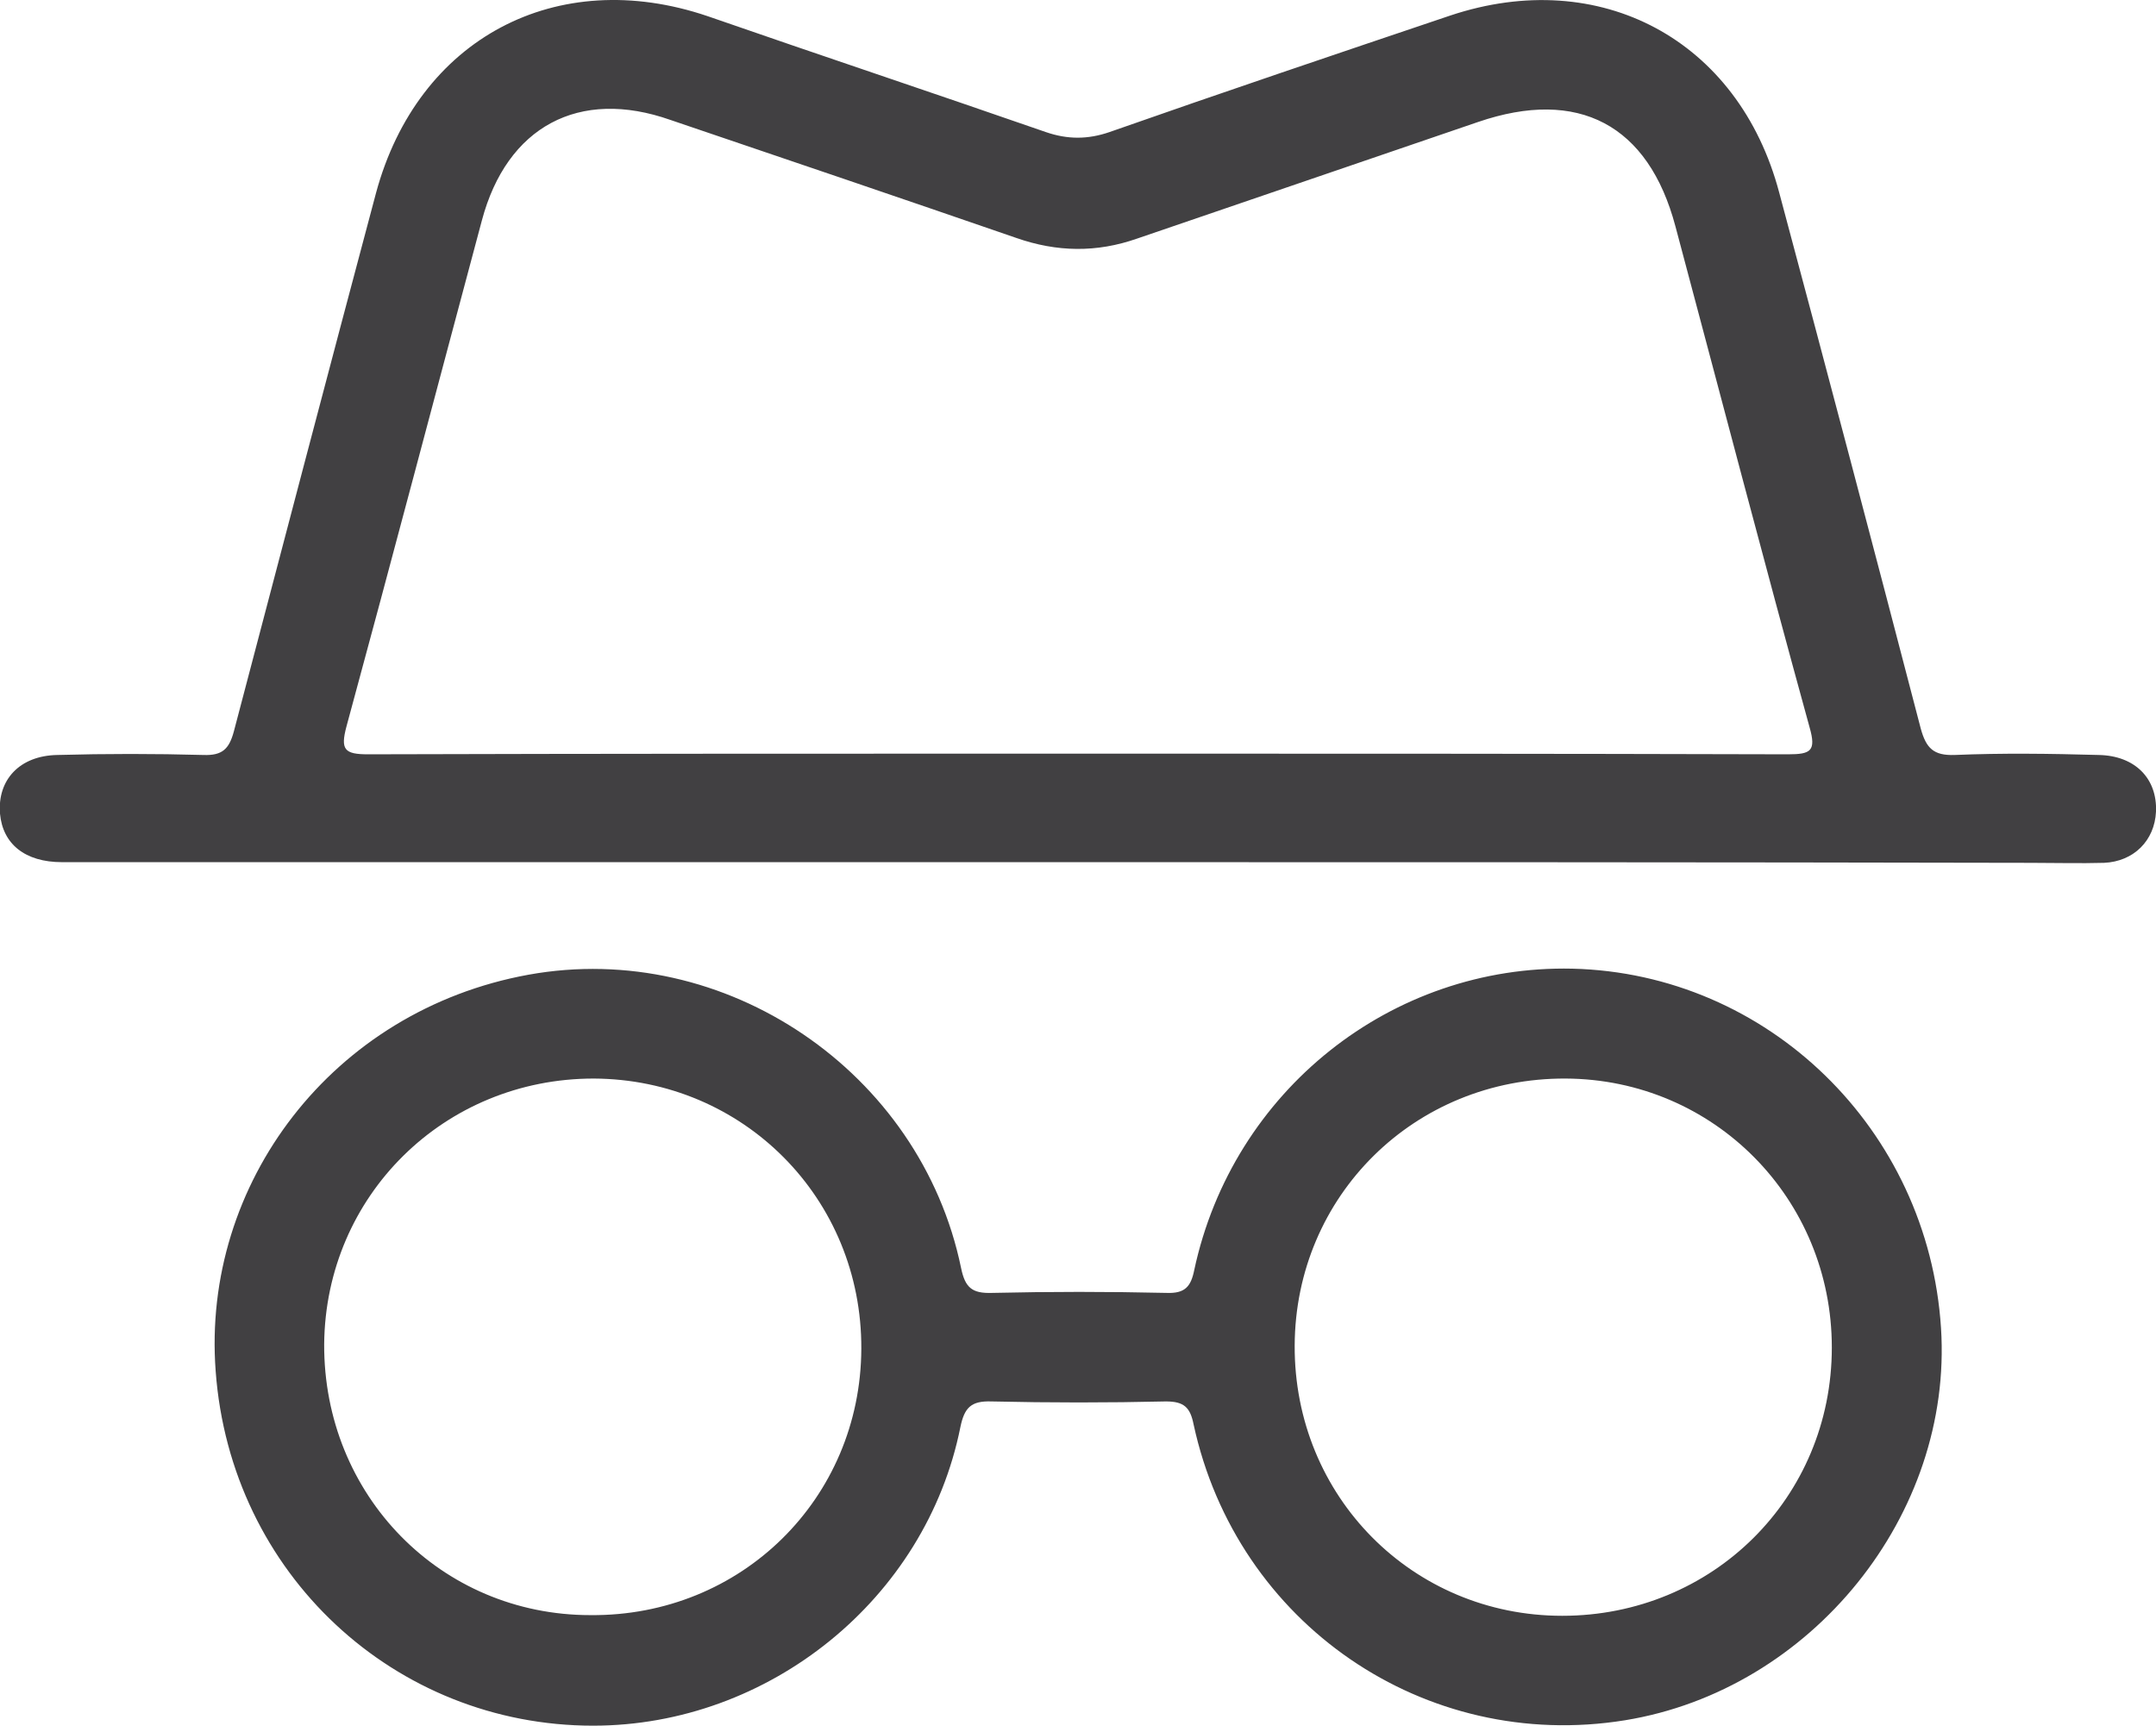
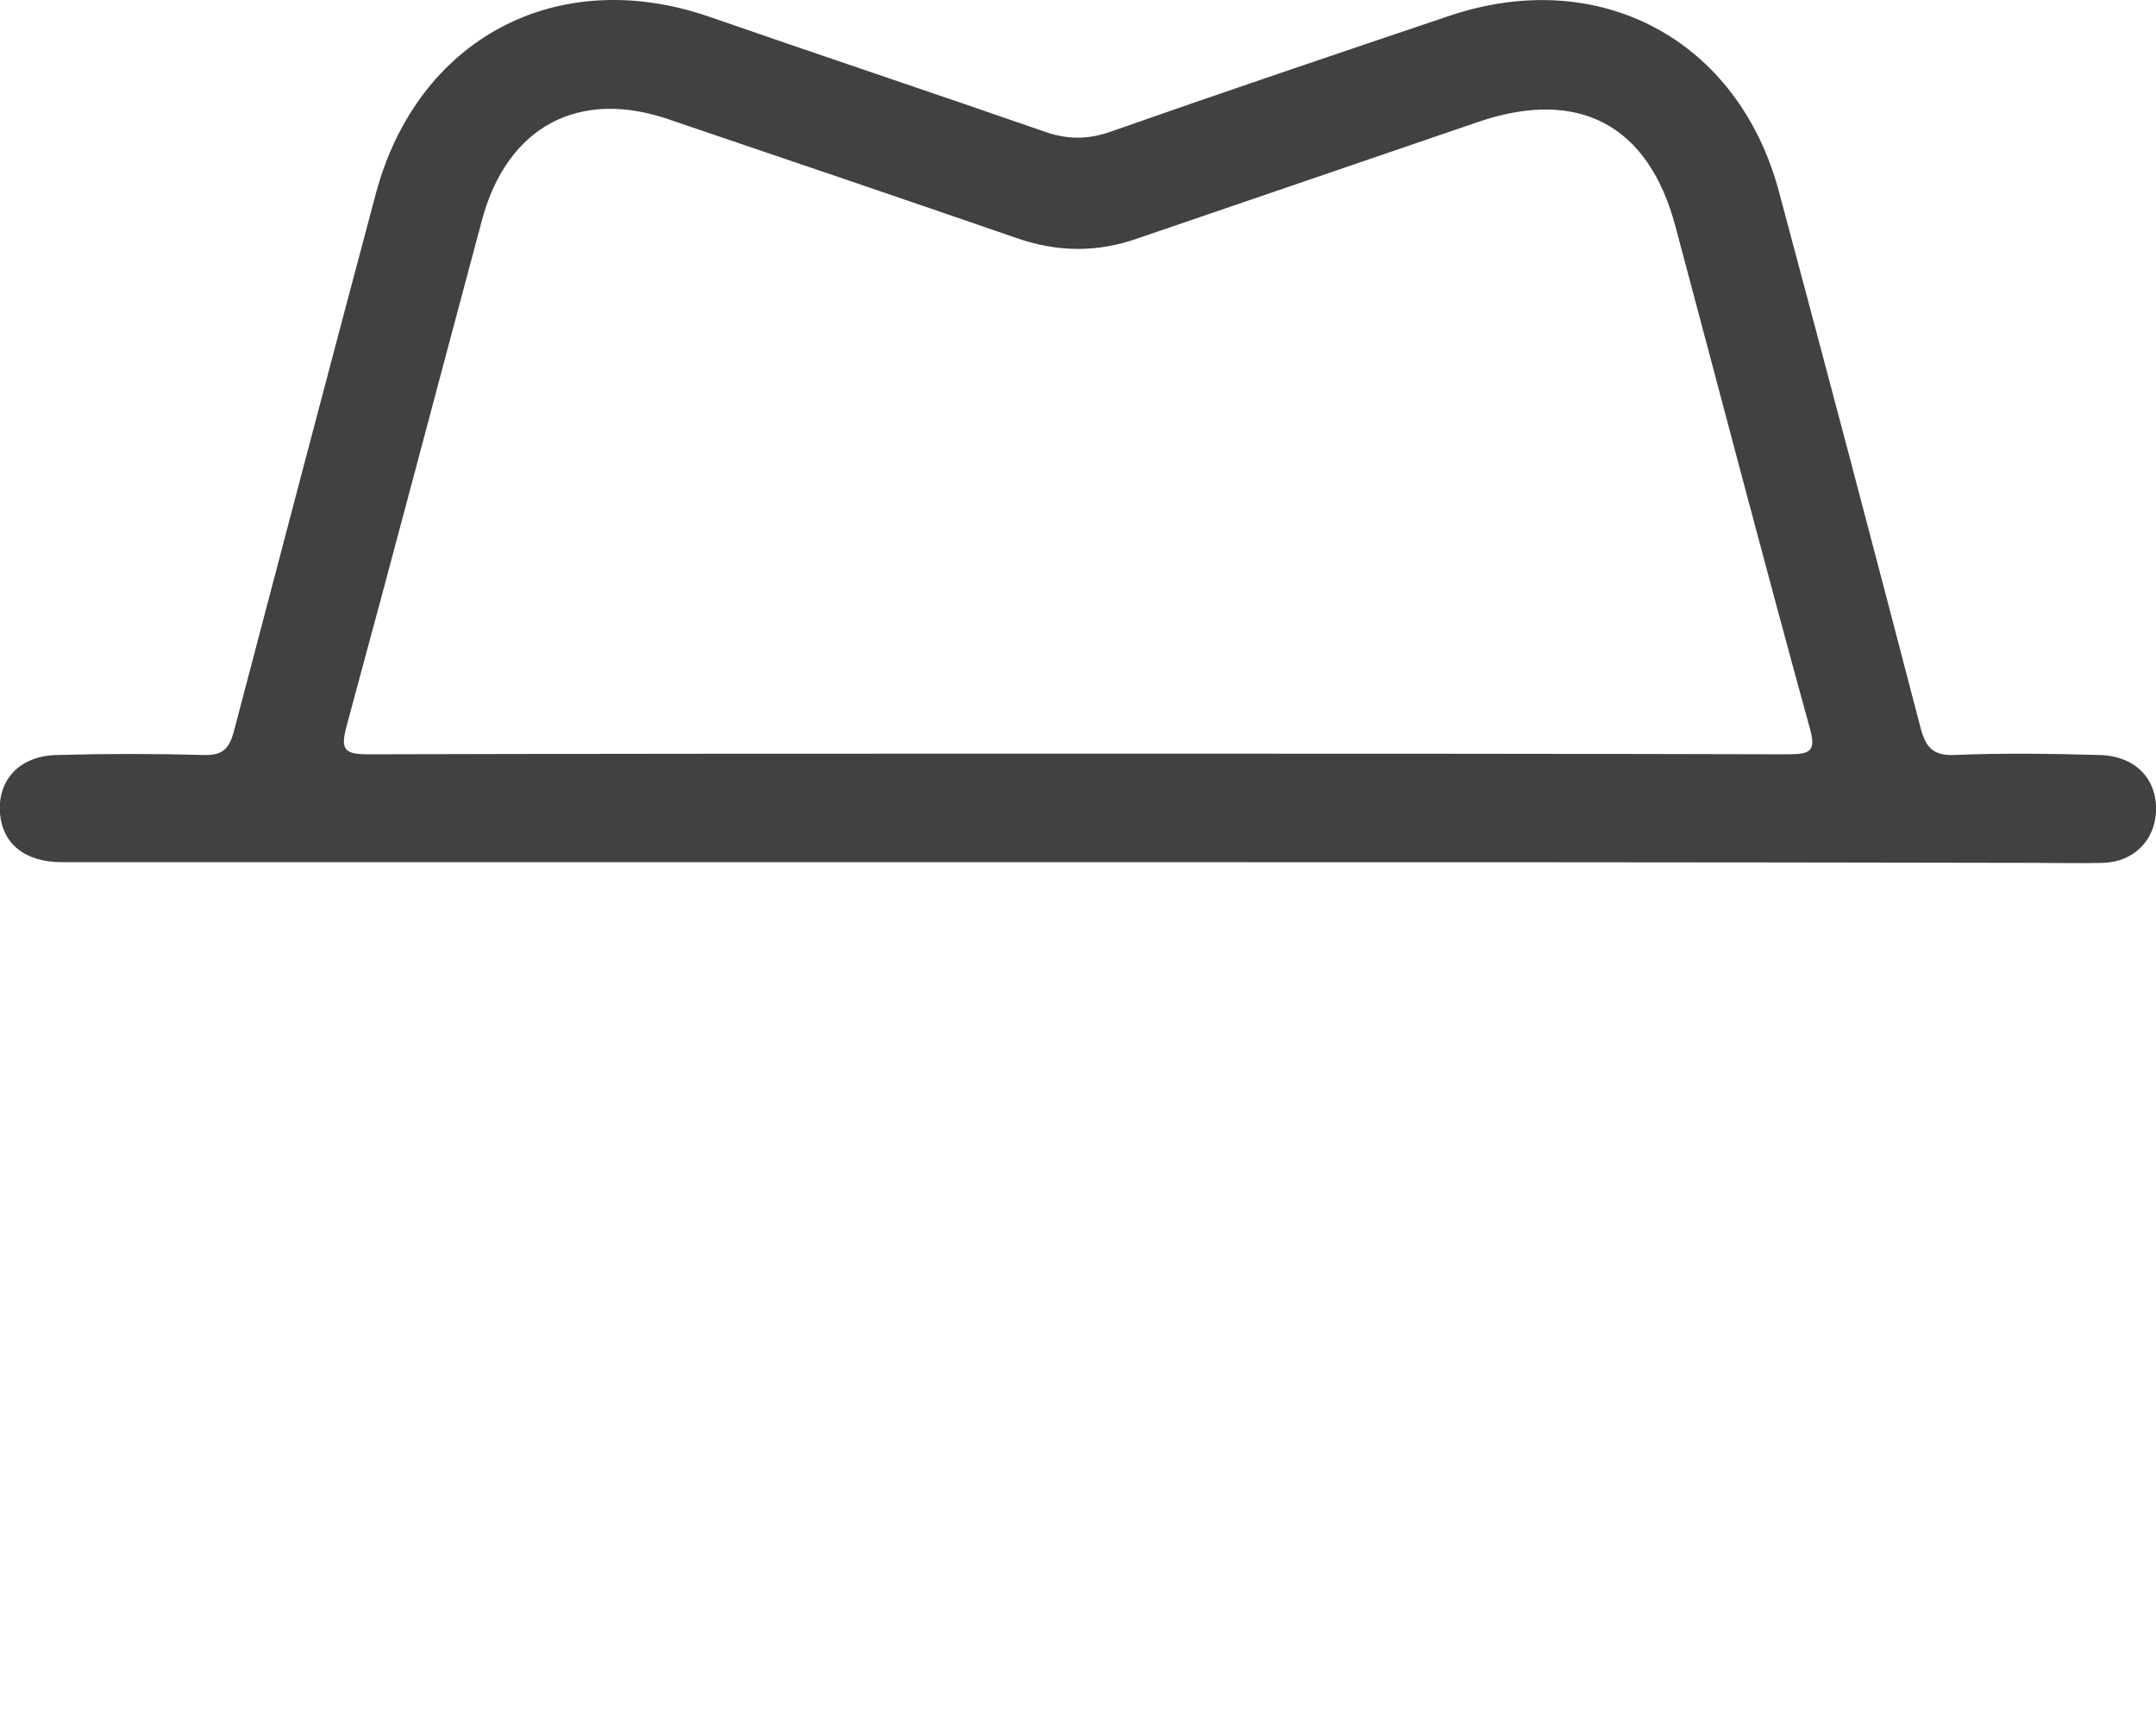
<svg xmlns="http://www.w3.org/2000/svg" version="1.1" id="Warstwa_1" x="0px" y="0px" viewBox="-137 292.9 319.9 256" style="enable-background:new -137 292.9 319.9 256;" xml:space="preserve">
  <style type="text/css">
	.st0{fill:#414042;}
</style>
  <g id="XMLID_50_">
    <path id="XMLID_31_" class="st0" d="M22.6,420.8c-50.1,0-100.2,0-150.4,0c-5.5,0-8.8-2.7-9.2-7.2c-0.4-5,2.9-8.6,8.5-8.7   c7.2-0.2,14.5-0.2,21.7,0c2.8,0.1,3.8-0.9,4.5-3.5c7-26.6,14-53.3,21.1-79.9c6.2-22.9,26.8-33.8,49.2-26.2   c16.7,5.8,33.5,11.4,50.2,17.2c3.2,1.1,6.2,1.1,9.4,0c16.8-5.9,33.7-11.6,50.6-17.3c22.2-7.4,42.8,3.6,48.8,26.3   c7.1,26.5,14.1,53,21,79.5c0.8,2.9,1.9,4,5,3.9c7.1-0.3,14.2-0.2,21.4,0c5.4,0.1,8.7,3.5,8.5,8.4c-0.2,4.3-3.3,7.4-7.7,7.6   c-3.6,0.1-7.2,0-10.9,0C117.1,420.8,69.8,420.8,22.6,420.8z M22.6,404.7c35.2,0,70.5,0,105.7,0.1c3.4,0,4.2-0.5,3.2-4   c-6.8-24.7-13.3-49.6-19.9-74.3c-4-15.1-14.4-20.6-29.3-15.5c-16.9,5.8-33.7,11.5-50.6,17.3c-6,2.1-11.9,2-17.9-0.1   c-17.1-5.9-34.2-11.7-51.3-17.5c-13.6-4.8-24.3,1-28,14.9c-6.7,25-13.3,50.1-20.1,75.1c-0.9,3.4-0.3,4.1,3.2,4.1   C-47.4,404.7-12.4,404.7,22.6,404.7z" />
-     <path id="XMLID_1_" class="st0" d="M-49,548.9c-29.4,0-53.8-22.5-56-52.6c-2.1-27.8,17.3-53.5,46.4-58.8   c29.2-5.3,58.2,14.4,64.2,43.5c0.6,2.9,1.6,3.8,4.6,3.7c8.6-0.2,17.2-0.2,25.9,0c2.7,0.1,3.6-0.9,4.1-3.4   c5.7-26.6,29.3-45.3,56.1-44.7c29,0.7,52.8,23.8,54.7,53.3c1.8,27.7-19.2,53.7-46.9,58.2c-29.7,4.8-57.6-14.3-64-43.9   c-0.5-2.5-1.4-3.4-4.1-3.4c-8.6,0.2-17.2,0.2-25.9,0c-3-0.1-4,0.9-4.6,3.8C0.4,530.1-22.9,548.9-49,548.9z M-9.2,493   c0.1-22.3-17.5-40-39.7-40.1c-22.2,0-39.8,17.4-40,39.4c-0.1,22.4,17.3,40.2,39.5,40.2C-27,532.7-9.3,515.2-9.2,493z M94.8,532.6   c22.3,0,40-17.5,40-39.8c0-22.1-17.5-39.8-39.5-39.9c-22.4-0.1-40.1,17.4-40.2,39.6C55,514.9,72.6,532.6,94.8,532.6z" />
  </g>
  <g id="XMLID_47_">
</g>
  <g id="XMLID_48_">
</g>
  <g id="XMLID_49_">
</g>
  <g id="XMLID_51_">
</g>
  <g id="XMLID_52_">
</g>
  <g id="XMLID_53_">
</g>
</svg>